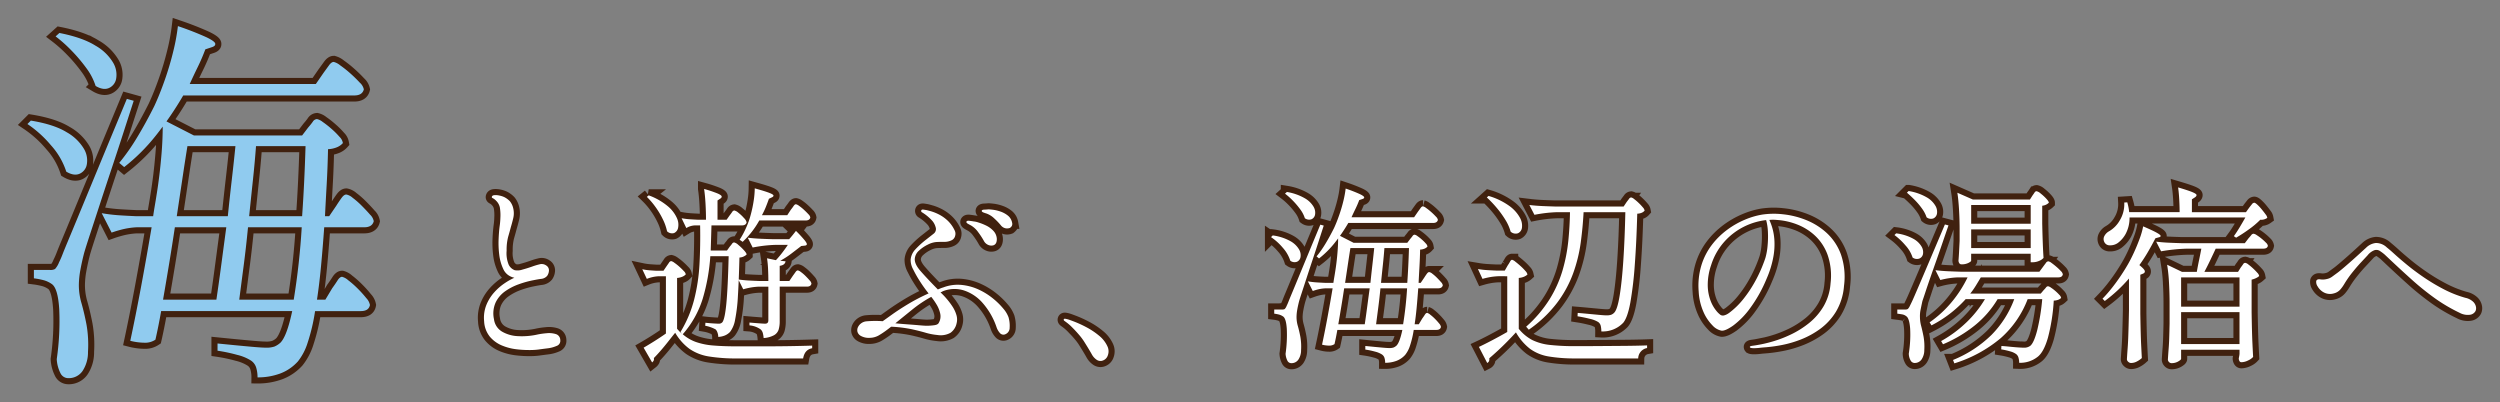
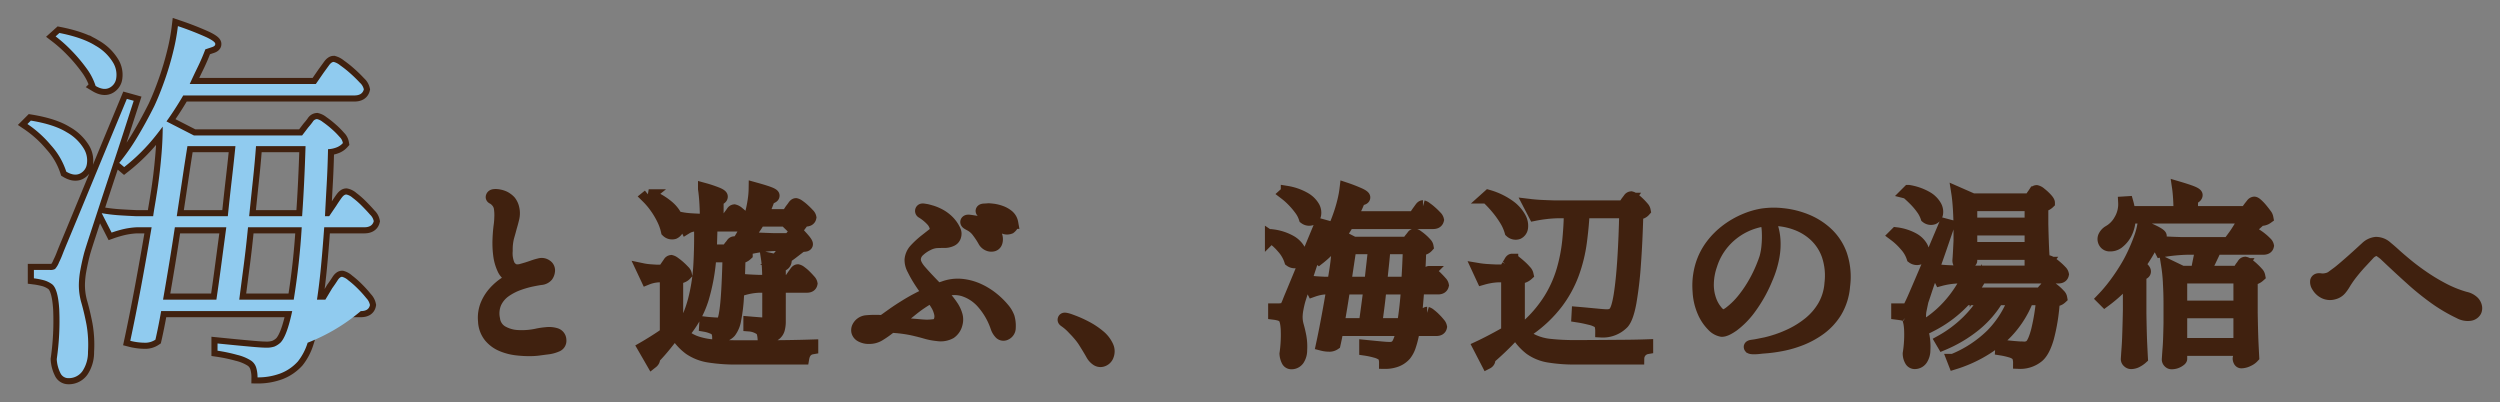
<svg xmlns="http://www.w3.org/2000/svg" width="820.216" height="131.909" viewBox="0 0 820.216 131.909">
  <rect x="0" y="0" width="820.216" height="131.909" fill="#808080" stroke="none" />
  <g id="catch_copy" transform="translate(-739.979 -7172.124)">
    <path id="パス_9185" data-name="パス 9185" d="M101.625-86.75l2.5-3.625q1-1.375,1.813-2.5T107.5-94a5.632,5.632,0,0,1,2.125,1.125A35.17,35.17,0,0,1,113-90.187a42.31,42.31,0,0,1,3.063,3A4.066,4.066,0,0,1,117.375-85q-.5,2-3.125,2H58.125a110.219,110.219,0,0,1-9.062,13.25A61.424,61.424,0,0,1,38.75-59.5l-1.625-1.375A69.894,69.894,0,0,0,43-69.25Q45.875-74,48.625-79.5q1.75-3.75,3.438-8.562a97.449,97.449,0,0,0,2.813-9.5,65.807,65.807,0,0,0,1.5-8.187,100.626,100.626,0,0,1,9.438,3.688Q68.5-100.75,68.625-100t-1,1.125l-2.25.75q-1.125,3-2.5,5.813T60.25-86.75ZM16.25-102.375,17.5-103.5q7.625,1.5,11.875,4.188a15.69,15.69,0,0,1,5.75,5.563,7.691,7.691,0,0,1,1,5.188,4.09,4.09,0,0,1-2.375,3.125q-1.875.812-4.375-.687A19.923,19.923,0,0,0,26.313-92a52.387,52.387,0,0,0-4.875-5.75A45.653,45.653,0,0,0,16.25-102.375ZM7-73.625,8.125-74.75q7.625,1.25,11.75,3.813A15.245,15.245,0,0,1,25.5-65.562a7.487,7.487,0,0,1,1,5.125,4.09,4.09,0,0,1-2.375,3.125Q22.25-56.5,19.75-58a23.817,23.817,0,0,0-5-8.625A37.292,37.292,0,0,0,7-73.625ZM11.75-25.75h2.625a3.146,3.146,0,0,0,1.688-.312,6.94,6.94,0,0,0,1.313-2.187Q18-29.5,18.5-30.812t1.625-4Q21.25-37.5,23.5-42.937T29.625-57.75q3.875-9.375,10-24.125l2.25.625q-1.5,4.625-3.375,10.438t-3.937,12q-2.062,6.188-3.875,11.75T27.5-37.312q-1.375,4.188-1.875,5.938-.75,2.875-1.25,5.625a28.754,28.754,0,0,0-.5,5.125,21.173,21.173,0,0,0,.875,5.813q.875,3.063,1.625,6.938a38.014,38.014,0,0,1,.5,9,11.121,11.121,0,0,1-1.812,6.313A5.477,5.477,0,0,1,20.375,9.75a2.849,2.849,0,0,1-2.562-1.687A11.523,11.523,0,0,1,16.625,3.5a87.084,87.084,0,0,0,.813-16.437Q17-19.75,15-21.125a8.427,8.427,0,0,0-2.625-1.25A25.119,25.119,0,0,0,9.125-23v-2.75ZM97-39.75H79.375q-.625,6.5-1.437,12.688T76.5-16H94.375A235.685,235.685,0,0,0,97-39.75ZM51.5-16H69q.75-5,1.563-11.125T72.25-39.75H55.375Q54.5-33.875,53.5-27.812T51.5-16ZM56-43.375H72.75q.625-6.125,1.313-12.062T75.25-66.375H59.5q-.75,4.625-1.625,10.5T56-43.375Zm23.75,0H97.125q.75-10.5,1.125-23H82q-.375,5.125-1,11T79.75-43.375Zm26.25,0,2.375-3.5q.875-1.375,1.688-2.5t1.563-1.125a4.464,4.464,0,0,1,2.063,1.063,26.987,26.987,0,0,1,3,2.625q1.562,1.563,2.75,2.938a3.935,3.935,0,0,1,1.188,2.125q-.5,2-3.125,2H104.375q-.5,7-1.062,12.938T102-16h2.75L107-19.75q1-1.375,1.75-2.562t1.5-1.187a4.928,4.928,0,0,1,2,1.125,29.553,29.553,0,0,1,3.125,2.75,36.538,36.538,0,0,1,2.813,3.125,4.456,4.456,0,0,1,1.188,2.25q-.375,2-3,2h-15A61.861,61.861,0,0,1,98.938-1.875,18.808,18.808,0,0,1,95.75,4.25a14.8,14.8,0,0,1-5.875,4A21.079,21.079,0,0,1,82.5,9.5a10.918,10.918,0,0,0-.437-3.187A4.271,4.271,0,0,0,80.375,4a14.785,14.785,0,0,0-4.5-1.875A52.766,52.766,0,0,0,69.375.75V-1.625q2.5.25,5.688.563T81.125-.5Q84-.25,85.25-.25a7.992,7.992,0,0,0,2.813-.375A6.9,6.9,0,0,0,90-1.875Q92.125-4,93.875-12.25h-43Q50-7.25,49-2.875a5.945,5.945,0,0,1-3.062,1A19.608,19.608,0,0,1,40.75-2.5q1.75-8.125,3.563-17.875T47.75-39.75H42.875a25.424,25.424,0,0,0-4.187.563A36.208,36.208,0,0,0,34.625-38l-3.25-6.375a54.239,54.239,0,0,0,5.688.688q2.813.188,5.813.313H48.25q.25-1.75.563-3.562t.563-3.437q1-6.125,1.563-12.75a112.151,112.151,0,0,0,.438-12l10.25,5.25h35.5l2-2.625q.875-1,1.5-1.875A1.732,1.732,0,0,1,102-75.25a4.575,4.575,0,0,1,1.875.938A30.613,30.613,0,0,1,106.813-72a25.927,25.927,0,0,1,2.625,2.625,3.583,3.583,0,0,1,1.063,2,5.227,5.227,0,0,1-1.812,1.313,8.532,8.532,0,0,1-3.062.688q-.125,6-.437,11.5t-.562,10.5Zm53.386-6.411q-.124.31.31.5a3.737,3.737,0,0,1,1.054.806,4.316,4.316,0,0,1,1.24,2.17,15.575,15.575,0,0,1,.186,3.41,24.662,24.662,0,0,1-.248,2.852q-.248,1.922-.341,4.371a30.867,30.867,0,0,0,.217,4.96,15.127,15.127,0,0,0,1.3,4.619,4.862,4.862,0,0,0,1.488,1.922,5.216,5.216,0,0,0,1.519.806l.651.186a20.95,20.95,0,0,0-3.1,1.736,18.2,18.2,0,0,0-3.441,2.976,14.247,14.247,0,0,0-2.635,4.185,11.344,11.344,0,0,0-.744,5.363,8.642,8.642,0,0,0,1.891,5.084A10.355,10.355,0,0,0,162.7-.961a17.683,17.683,0,0,0,4.774,1.24,34.173,34.173,0,0,0,4.371.248,22.942,22.942,0,0,0,2.728-.155q1.3-.186,3.038-.4a10.522,10.522,0,0,0,3.038-.806,1.761,1.761,0,0,0,1.178-1.891,2.055,2.055,0,0,0-1.457-1.984,7.557,7.557,0,0,0-3.038-.279,25.5,25.5,0,0,0-2.883.4,23.39,23.39,0,0,1-6.479.558,11.258,11.258,0,0,1-5.3-1.519,5.529,5.529,0,0,1-2.6-4.061,8.807,8.807,0,0,1,.558-5.487,9.593,9.593,0,0,1,3.162-3.689,18.488,18.488,0,0,1,4.4-2.263,32.276,32.276,0,0,1,4.34-1.24q1.984-.4,2.976-.527a2.954,2.954,0,0,0,2.015-.992,3.3,3.3,0,0,0,.589-1.736,1.849,1.849,0,0,0-.9-1.674,2.558,2.558,0,0,0-2.2-.372,21.525,21.525,0,0,0-2.449.744q-1.581.558-3.193.992a4.909,4.909,0,0,1-2.48.186,3.627,3.627,0,0,1-1.984-1.8,9.844,9.844,0,0,1-.682-4.588,16.862,16.862,0,0,1,.5-4.557q.5-1.7.868-3.131.434-1.426.806-3.007a6.944,6.944,0,0,0,0-3.193,5.685,5.685,0,0,0-1.116-2.356,6.779,6.779,0,0,0-1.86-1.364,7.494,7.494,0,0,0-1.581-.5,5.616,5.616,0,0,0-1.612-.124Q159.51-50.22,159.386-49.786Zm97.526,13.95q1.116-1.24,2.232-2.728A39.936,39.936,0,0,1,262-35.495q.806,1.023.713,1.364t-.651.4l-1.178.124q-1.364,1.054-3.193,2.449A27.209,27.209,0,0,1,254-28.768l1.736.186q-.186,1.24-1.922,1.488v4.96h3.162l1.178-1.736q.5-.682.868-1.209t.744-.527a2.494,2.494,0,0,1,.992.527,11.9,11.9,0,0,1,1.519,1.3q.775.775,1.364,1.457a1.951,1.951,0,0,1,.589,1.054q-.186.992-1.488.992h-8.928V-8.928a9.438,9.438,0,0,1-.341,2.728,3.293,3.293,0,0,1-1.457,1.829,8.249,8.249,0,0,1-3.472.961,9.331,9.331,0,0,0-.248-1.55,2.607,2.607,0,0,0-.682-1.24,7.274,7.274,0,0,0-3.72-1.364v-.93l1.116.093q1.116.093,2.356.186t1.674.093q1.054,0,1.054-1.116V-20.274h-3.038a20.706,20.706,0,0,0-2.666.279,24.857,24.857,0,0,0-2.542.589l-1.612-3.224q1.674.248,3.348.341t3.348.155h3.162q0-1.8-.093-3.844a32.314,32.314,0,0,0-.341-3.6l2.914.62q.992-1.054,2.046-2.418t1.86-2.6h-4.092q-1.922.062-3.751.279t-3.689.589l-1.612-3.224q2.046.248,4.092.341t4.154.155Zm-.62-7.874,1.178-1.8q.5-.62.9-1.209t.775-.589a2.672,2.672,0,0,1,1.023.527,13.93,13.93,0,0,1,1.612,1.3q.837.775,1.457,1.457a1.923,1.923,0,0,1,.62,1.054q-.186.992-1.55.992h-15.19a28.57,28.57,0,0,1-5.456,7.006l-.992-.682a26.991,26.991,0,0,0,2.108-3.906,26.633,26.633,0,0,0,1.519-4.247,39.925,39.925,0,0,0,.992-4.712,28.147,28.147,0,0,0,.341-4q3.348.93,4.712,1.457t1.426.868q.062.341-.434.589l-1.054.5q-.5,1.426-1.054,2.79a25.184,25.184,0,0,1-1.24,2.6Zm-46.066-6.014.62-.5a20.777,20.777,0,0,1,6.293,3.6,10.87,10.87,0,0,1,2.945,3.844,5.2,5.2,0,0,1,.4,3.193,2.336,2.336,0,0,1-1.333,1.736,2.325,2.325,0,0,1-2.294-.589,16.65,16.65,0,0,0-1.4-3.968,26.682,26.682,0,0,0-2.418-4.03A24.23,24.23,0,0,0,210.226-49.724Zm26.288,17.608.93-1.3q.434-.5.744-.93a.859.859,0,0,1,.682-.434,3.078,3.078,0,0,1,1.364.806,16.663,16.663,0,0,1,1.86,1.767q.868.961.868,1.395a3.689,3.689,0,0,1-2.356.992q-.186,7.626-.5,12.617a53.912,53.912,0,0,1-.93,7.812,9,9,0,0,1-1.674,4,5.1,5.1,0,0,1-1.767,1.178,6.756,6.756,0,0,1-2.077.434,4.293,4.293,0,0,0-.217-1.3,3.17,3.17,0,0,0-.589-1.116,9.02,9.02,0,0,0-1.457-.682,10.736,10.736,0,0,0-2.015-.558l.062-.992q1.054.124,2.48.217t2.046.093a1.481,1.481,0,0,0,1.054-.5q.806-1.054,1.3-6.2t.744-15.438h-6.014a63.879,63.879,0,0,1-2.48,13.888A32.186,32.186,0,0,1,222.006-4.65a13.487,13.487,0,0,0,4.34,2.542,22.615,22.615,0,0,0,5.7,1.147q3.286.279,7.874.279h7.9q4.309,0,8.618-.062t8.029-.186v.868Q262,.372,261.5,3.286H239.924a55.91,55.91,0,0,1-9.331-.651,15.521,15.521,0,0,1-6.355-2.48,17.316,17.316,0,0,1-4.712-5.3q-1.054,1.3-2.294,2.883T214.752.744q-1.24,1.426-2.232,2.418a1.132,1.132,0,0,1-.062.837,1.935,1.935,0,0,1-.5.589l-2.79-4.836q1.3-.744,3.286-1.984t4.03-2.666V-23.684h-2.294a11.853,11.853,0,0,0-3.968.868l-1.488-3.162a18.49,18.49,0,0,0,2.356.341q1.178.093,2.356.155h2.232l1.054-1.55q.434-.62.775-1.116a.924.924,0,0,1,.713-.5,2.672,2.672,0,0,1,1.023.527,16.053,16.053,0,0,1,1.643,1.3,20.2,20.2,0,0,1,1.488,1.457A1.923,1.923,0,0,1,223-24.3a3.07,3.07,0,0,1-.992.713,5.529,5.529,0,0,1-1.86.465V-6.448q.434.5.806.9a5.243,5.243,0,0,0,.806.713l-.5-.558a39.252,39.252,0,0,0,4.464-10.54,59.584,59.584,0,0,0,1.767-11.594q.341-6.076.217-12.834h-1.8a5.86,5.86,0,0,0-2.728.868l-1.55-3.224a24.669,24.669,0,0,0,2.7.341q1.333.093,2.759.155h2.542q0-2.542-.155-5.3t-.465-4.805a42.094,42.094,0,0,1,4.433,1.488q1.271.558,1.333.961t-.434.713l-.93.62v6.324h2.976l1.054-1.488q.434-.558.775-1.054a.924.924,0,0,1,.713-.5,3.113,3.113,0,0,1,1.364.775,13.19,13.19,0,0,1,1.829,1.736,2.81,2.81,0,0,1,.837,1.395q-.248.992-1.55.992H231.43q-.062,2.17-.124,4.216t-.124,4.03Zm70.99,12.09a13.271,13.271,0,0,1,6.014-.806,17.445,17.445,0,0,1,5.58,1.519,21.811,21.811,0,0,1,4.681,2.914,23.912,23.912,0,0,1,3.41,3.348,9.238,9.238,0,0,1,1.7,2.821,9.93,9.93,0,0,1,.372,3.41,2.244,2.244,0,0,1-1.3,2.108,1.524,1.524,0,0,1-1.922-.372,5.4,5.4,0,0,1-1.054-1.8,23.334,23.334,0,0,0-4.588-8.029,13.9,13.9,0,0,0-6.262-4.154,10.266,10.266,0,0,0-6.882.341.778.778,0,0,1-.31.186l-.372.124.93.93q.5.5,1.333,1.488a23.855,23.855,0,0,1,1.674,2.263,10.258,10.258,0,0,1,1.271,2.728,5.051,5.051,0,0,1,.062,2.821,5.034,5.034,0,0,1-2.015,3.069,6.635,6.635,0,0,1-4.247.713,20.38,20.38,0,0,1-3.875-.744q-1.891-.558-4.526-1.147a44.177,44.177,0,0,0-6.789-.837q-.868.682-1.8,1.364t-1.86,1.24a6.177,6.177,0,0,1-3.441,1.054,5.339,5.339,0,0,1-2.821-.62,2.256,2.256,0,0,1-1.147-1.395,2.332,2.332,0,0,1,.155-1.457A3.427,3.427,0,0,1,282.363-8.9a33.07,33.07,0,0,1,5.239-.031q1.054-.744,3.131-2.232t5.084-3.317a63.537,63.537,0,0,1,6.851-3.565,45.871,45.871,0,0,1-2.7-3.751,37.575,37.575,0,0,1-2.356-4.123,6.4,6.4,0,0,1-.837-3.224,5.662,5.662,0,0,1,1.4-3.193,29.03,29.03,0,0,1,3.689-3.379q1.426-1.116,2.449-1.922a1.9,1.9,0,0,0,.651-2.17,5.34,5.34,0,0,0-1.023-1.984,15.652,15.652,0,0,0-2.387-2.17q-.62-.434-1.023-.682a.5.5,0,0,1-.279-.62q.124-.372.744-.279t.992.155q.31.062,1.426.372a15.35,15.35,0,0,1,2.573,1.023,12.4,12.4,0,0,1,2.883,2.015,10.73,10.73,0,0,1,2.418,3.41,2.424,2.424,0,0,1,.093,1.612,2.123,2.123,0,0,1-1.209,1.488,5.444,5.444,0,0,1-2.542.5q-1.612,0-2.48.062a7.554,7.554,0,0,0-2.728.837,11.615,11.615,0,0,0-2.883,1.953,4,4,0,0,0-1.395,2.6q-.186,1.736,1.829,4.061t5.735,6.107q.434-.186.9-.372A9.323,9.323,0,0,1,307.5-20.026Zm-1.55,11.718a4.228,4.228,0,0,0,.527-3.1,9.591,9.591,0,0,0-1.24-3.069,23.413,23.413,0,0,0-1.705-2.449,41.609,41.609,0,0,0-6.2,4.154q-2.914,2.356-5.58,4.526,1.8.186,3.968.341t3.906.31q1.736.155,2.48.155A18.584,18.584,0,0,0,304.4-7.6Q305.644-7.75,305.954-8.308Zm10.6-32.054q-.5-.248-1.023-.558t-.465-.62q.124-.434.93-.341t1.488.217a6.93,6.93,0,0,1,1.519.341,17.439,17.439,0,0,1,2.511.992A7.966,7.966,0,0,1,323.9-38.6a4.151,4.151,0,0,1,1.147,2.573q.062,1.736-1.054,2.17a2.44,2.44,0,0,1-1.581-.031,2.9,2.9,0,0,1-1.643-1.457,25.3,25.3,0,0,0-1.829-2.79A7.694,7.694,0,0,0,316.556-40.362Zm13.516-.868a1.467,1.467,0,0,1-.155,1.147,3.153,3.153,0,0,1-.527.527,2.692,2.692,0,0,1-1.395.155,2.64,2.64,0,0,1-1.643-1.023,22.188,22.188,0,0,0-2.108-2.2,7.282,7.282,0,0,0-2.6-1.643q-.434-.124-.992-.341t-.558-.527q.062-.372.837-.4t1.395-.093q.31,0,1.426.124a11.825,11.825,0,0,1,2.48.589,8.037,8.037,0,0,1,2.449,1.333A3.935,3.935,0,0,1,330.072-41.23ZM356.236,1.984q-.124-.248-.806-1.4t-1.519-2.48a19.085,19.085,0,0,0-1.519-2.139q-1.24-1.488-2.48-2.728a16.332,16.332,0,0,0-1.86-1.674q-.5-.372-.806-.589T347-9.486q.062-.31.5-.248a7.445,7.445,0,0,1,1.054.248q.248.062,1.953.713a37.827,37.827,0,0,1,3.906,1.8,23.793,23.793,0,0,1,4.185,2.79,9.627,9.627,0,0,1,2.852,3.751,3.8,3.8,0,0,1,.031,2.666,2.659,2.659,0,0,1-2.139,1.86,2.187,2.187,0,0,1-1.488-.341A5.059,5.059,0,0,1,356.236,1.984Zm105.71-45.012,1.24-1.8q.5-.682.9-1.24t.775-.558a2.793,2.793,0,0,1,1.054.558,17.446,17.446,0,0,1,1.674,1.333,20.988,20.988,0,0,1,1.519,1.488,2.017,2.017,0,0,1,.651,1.085q-.248.992-1.55.992H440.37a54.664,54.664,0,0,1-4.495,6.572,30.466,30.466,0,0,1-5.115,5.084l-.806-.682a34.665,34.665,0,0,0,2.914-4.154q1.426-2.356,2.79-5.084.868-1.86,1.7-4.247a48.325,48.325,0,0,0,1.395-4.712,32.638,32.638,0,0,0,.744-4.061,49.911,49.911,0,0,1,4.681,1.829q1.333.651,1.395,1.023t-.5.558l-1.116.372q-.558,1.488-1.24,2.883t-1.3,2.759ZM419.6-50.778l.62-.558a17.463,17.463,0,0,1,5.89,2.077,7.782,7.782,0,0,1,2.852,2.759,3.815,3.815,0,0,1,.5,2.573,2.029,2.029,0,0,1-1.178,1.55,2.335,2.335,0,0,1-2.17-.341,9.882,9.882,0,0,0-1.519-2.914,25.983,25.983,0,0,0-2.418-2.852A22.645,22.645,0,0,0,419.6-50.778Zm-4.588,14.26.558-.558a16.172,16.172,0,0,1,5.828,1.891,7.562,7.562,0,0,1,2.79,2.666,3.713,3.713,0,0,1,.5,2.542,2.029,2.029,0,0,1-1.178,1.55,2.335,2.335,0,0,1-2.17-.341,11.813,11.813,0,0,0-2.48-4.278A18.5,18.5,0,0,0,415.012-36.518Zm2.356,23.746h1.3a1.561,1.561,0,0,0,.837-.155,3.443,3.443,0,0,0,.651-1.085q.31-.62.558-1.271t.806-1.984q.558-1.333,1.674-4.03t3.038-7.347q1.922-4.65,4.96-11.966l1.116.31q-.744,2.294-1.674,5.177t-1.953,5.952q-1.023,3.069-1.922,5.828t-1.581,4.836q-.682,2.077-.93,2.945-.372,1.426-.62,2.79a14.264,14.264,0,0,0-.248,2.542,10.5,10.5,0,0,0,.434,2.883q.434,1.519.806,3.441A18.854,18.854,0,0,1,424.87.558a5.516,5.516,0,0,1-.9,3.131,2.717,2.717,0,0,1-2.325,1.147A1.413,1.413,0,0,1,420.375,4a5.715,5.715,0,0,1-.589-2.263,43.192,43.192,0,0,0,.4-8.153q-.217-3.379-1.209-4.061a4.18,4.18,0,0,0-1.3-.62,12.46,12.46,0,0,0-1.612-.31v-1.364Zm42.284-6.944H450.91q-.31,3.224-.713,6.293t-.713,5.487h8.866A116.9,116.9,0,0,0,459.652-19.716ZM437.084-7.936h8.68q.372-2.48.775-5.518t.837-6.262h-8.37q-.434,2.914-.93,5.921T437.084-7.936Zm2.232-13.578h8.308q.31-3.038.651-5.983t.589-5.425h-7.812q-.372,2.294-.806,5.208T439.316-21.514Zm11.78,0h8.618q.372-5.208.558-11.408h-8.06q-.186,2.542-.5,5.456T451.1-21.514Zm13.02,0,1.178-1.736q.434-.682.837-1.24t.775-.558a2.214,2.214,0,0,1,1.023.527,13.388,13.388,0,0,1,1.488,1.3q.775.775,1.364,1.457a1.951,1.951,0,0,1,.589,1.054q-.248.992-1.55.992h-6.51q-.248,3.472-.527,6.417t-.651,5.363H463.5l1.116-1.86q.5-.682.868-1.271t.744-.589a2.444,2.444,0,0,1,.992.558,14.657,14.657,0,0,1,1.55,1.364,18.121,18.121,0,0,1,1.4,1.55,2.21,2.21,0,0,1,.589,1.116q-.186.992-1.488.992h-7.44A30.681,30.681,0,0,1,460.613-.93a9.329,9.329,0,0,1-1.581,3.038,7.339,7.339,0,0,1-2.914,1.984,10.455,10.455,0,0,1-3.658.62,5.415,5.415,0,0,0-.217-1.581,2.119,2.119,0,0,0-.837-1.147,7.334,7.334,0,0,0-2.232-.93A26.171,26.171,0,0,0,445.95.372V-.806l2.821.279q1.581.155,3.007.279t2.046.124a3.964,3.964,0,0,0,1.395-.186,3.42,3.42,0,0,0,.961-.62q1.054-1.054,1.922-5.146H436.774q-.434,2.48-.93,4.65a2.949,2.949,0,0,1-1.519.5,9.725,9.725,0,0,1-2.573-.31q.868-4.03,1.767-8.866t1.7-9.61h-2.418a12.611,12.611,0,0,0-2.077.279,17.96,17.96,0,0,0-2.015.589L427.1-22.01a26.9,26.9,0,0,0,2.821.341q1.395.093,2.883.155h2.666q.124-.868.279-1.767t.279-1.7q.5-3.038.775-6.324a55.621,55.621,0,0,0,.217-5.952l5.084,2.6h17.608l.992-1.3q.434-.5.744-.93a.859.859,0,0,1,.682-.434,2.269,2.269,0,0,1,.93.465,15.181,15.181,0,0,1,1.457,1.147,12.862,12.862,0,0,1,1.3,1.3,1.777,1.777,0,0,1,.527.992,2.593,2.593,0,0,1-.9.651,4.232,4.232,0,0,1-1.519.341q-.062,2.976-.217,5.7t-.279,5.208ZM530.7-46.562l.992-1.488q.434-.558.775-1.023a.928.928,0,0,1,.713-.465,2.325,2.325,0,0,1,.961.527,15.634,15.634,0,0,1,1.519,1.3,16.915,16.915,0,0,1,1.364,1.457,1.988,1.988,0,0,1,.558,1.054,2.654,2.654,0,0,1-.868.651,4.108,4.108,0,0,1-1.55.341q-.248,9.3-.806,16.771A120.085,120.085,0,0,1,532.9-15.066q-.9,4.9-2.325,6.634a9.25,9.25,0,0,1-7.192,2.852,8.01,8.01,0,0,0-.186-1.8,2.167,2.167,0,0,0-.868-1.3,9.132,9.132,0,0,0-2.79-1.054q-1.984-.5-3.968-.806l.062-1.116q1.488.124,3.441.31t3.627.341q1.674.155,2.356.155a4.787,4.787,0,0,0,1.519-.186,2.772,2.772,0,0,0,1.023-.682q1.054-1.054,1.8-5.642t1.209-11.656q.465-7.068.651-15.686h-13.7q-.248,4.836-.93,9.92a49.412,49.412,0,0,1-2.48,10.106,37.51,37.51,0,0,1-5.3,9.734,40.854,40.854,0,0,1-9.269,8.8l-.868-.992a41.109,41.109,0,0,0,7.719-9.052,38.717,38.717,0,0,0,4.278-9.61,54.6,54.6,0,0,0,1.86-9.672q.465-4.774.527-9.238H509q-1.984.062-3.844.279t-3.72.589l-1.674-3.224q2.046.248,4.092.341t4.154.155Zm-44.888-2.976.558-.5a22.2,22.2,0,0,1,6.913,3.348,11.794,11.794,0,0,1,3.379,3.782,5.307,5.307,0,0,1,.682,3.255,2.3,2.3,0,0,1-1.3,1.86,2.4,2.4,0,0,1-2.418-.527,15.086,15.086,0,0,0-1.767-3.937,31.279,31.279,0,0,0-2.914-4A37.686,37.686,0,0,0,485.816-49.538Zm5.89,23.994.992-1.736a11.274,11.274,0,0,0,.744-1.209q.31-.589.682-.589a2.7,2.7,0,0,1,1.054.62q.806.62,1.736,1.457a16.337,16.337,0,0,1,1.581,1.612,2.267,2.267,0,0,1,.651,1.147,3.9,3.9,0,0,1-.992.651,5.529,5.529,0,0,1-1.86.465V-6.448a14.034,14.034,0,0,0,4.433,3.689,17.292,17.292,0,0,0,5.8,1.612,74.382,74.382,0,0,0,8.494.4q3.472,0,7.564-.031l8.184-.062q4.092-.031,7.626-.155v.868a3.521,3.521,0,0,0-2.914,3.41h-20.4a51.746,51.746,0,0,1-8.99-.651A14.409,14.409,0,0,1,499.983.124a18.161,18.161,0,0,1-4.619-5.394q-1.24,1.364-2.79,2.945T489.412.744q-1.612,1.488-2.79,2.48a1.916,1.916,0,0,1-.093.961,1.344,1.344,0,0,1-.589.589L483.212-.5q1.736-.806,4.278-2.139t5.022-2.759v-18.29H489.6a20.707,20.707,0,0,0-2.666.279,24.858,24.858,0,0,0-2.542.589L482.9-26.04a29.154,29.154,0,0,0,2.976.341q1.488.093,2.976.155ZM576.088-43.9a26.119,26.119,0,0,1,6.789-.124,28.143,28.143,0,0,1,7.595,1.86,22.194,22.194,0,0,1,6.851,4.278A17.889,17.889,0,0,1,602-30.814,22.564,22.564,0,0,1,603-20.522a19.461,19.461,0,0,1-2.635,8.463,19.715,19.715,0,0,1-5.177,5.642,27.956,27.956,0,0,1-6.324,3.472A35.638,35.638,0,0,1,582.6-1.116a47.867,47.867,0,0,1-4.991.713q-2.015.155-2.325.217-3.1.31-3.162-.248-.124-.31.837-.434t1.581-.248a41.639,41.639,0,0,0,4.991-1.147A39.108,39.108,0,0,0,585.6-4.588a30.245,30.245,0,0,0,5.952-3.751,20.261,20.261,0,0,0,4.743-5.487,17.486,17.486,0,0,0,2.294-7.564,20.845,20.845,0,0,0-.961-9.269,16.209,16.209,0,0,0-4.154-6.355,18.281,18.281,0,0,0-6.014-3.72,22.3,22.3,0,0,0-6.541-1.426,11.817,11.817,0,0,0-2.418,0,18.773,18.773,0,0,1,.9,2.356,18.519,18.519,0,0,1,.744,4.03,22.805,22.805,0,0,1-.31,5.642,32.128,32.128,0,0,1-2.2,7.192,45.549,45.549,0,0,1-5.487,9.8A26.569,26.569,0,0,1,566.633-7.5q-2.573,1.8-3.813,1.674a5.419,5.419,0,0,1-2.976-1.736,14.47,14.47,0,0,1-2.976-4.464,18.992,18.992,0,0,1-1.55-6.7,23.273,23.273,0,0,1,.868-8.463,21.28,21.28,0,0,1,3.41-6.727,25.108,25.108,0,0,1,5.053-4.991,27.849,27.849,0,0,1,5.8-3.317A25.334,25.334,0,0,1,576.088-43.9Zm1.178,14.012a20.657,20.657,0,0,0,.651-3.689,32.385,32.385,0,0,0,.124-4.5,17.3,17.3,0,0,0-.589-4.03,21.764,21.764,0,0,0-7.409,2.232,21.5,21.5,0,0,0-6.386,4.96,20.852,20.852,0,0,0-4.247,7.564,19.745,19.745,0,0,0-1.116,6.789,14.876,14.876,0,0,0,.961,4.991,11.614,11.614,0,0,0,1.829,3.193,7.394,7.394,0,0,0,1.426,1.395,1.531,1.531,0,0,0,1.209.124,4.078,4.078,0,0,0,1.085-.465l.434-.279a25.4,25.4,0,0,0,4.774-4.65,40.407,40.407,0,0,0,3.627-5.394,44.627,44.627,0,0,0,2.418-4.96Q576.956-28.83,577.266-29.884ZM664.252-40.92v-6.138h-19.53v6.138Zm-19.53,1.86v6.138h19.53V-39.06ZM664-48.856l.868-1.364q.372-.5.651-.93a.786.786,0,0,1,.651-.434,3,3,0,0,1,1.333.744,15.391,15.391,0,0,1,1.829,1.674q.868.93.868,1.364a3.7,3.7,0,0,1-.806.589,3.965,3.965,0,0,1-1.364.4v5.828q.062,2.914.124,4.743t.124,3.286q.062,1.457.186,3.255a3.612,3.612,0,0,1-1.333.93,5.412,5.412,0,0,1-2.387.5h-.5v-2.79h-19.53v2.294q0,.248-.9.713a4.9,4.9,0,0,1-2.263.465.817.817,0,0,1-.744-.4,1.575,1.575,0,0,1-.248-.837q.124-1.55.186-2.79t.186-3.658v-3.906q0-2.914-.186-6.231t-.558-5.673l5.084,2.232Zm-40.362-2.232.558-.558a17.527,17.527,0,0,1,5.952,2.077A7.674,7.674,0,0,1,633-46.779a3.853,3.853,0,0,1,.5,2.573,2.1,2.1,0,0,1-1.178,1.55,2.318,2.318,0,0,1-2.232-.372,10.557,10.557,0,0,0-1.519-2.883,22.628,22.628,0,0,0-2.418-2.852Q624.82-50.1,623.642-51.088ZM619.55-37.2l.558-.558a15.733,15.733,0,0,1,5.611,1.767,7.03,7.03,0,0,1,2.728,2.573,3.567,3.567,0,0,1,.465,2.449,1.991,1.991,0,0,1-1.209,1.488,2.39,2.39,0,0,1-2.2-.341,10.936,10.936,0,0,0-2.356-4A21.565,21.565,0,0,0,619.55-37.2Zm2.232,24.428h1.364a1.363,1.363,0,0,0,.806-.186,3.443,3.443,0,0,0,.682-1.054q.31-.62.62-1.271t.9-2.015q.589-1.364,1.736-4.03t3.131-7.347l5.084-12,1.178.31q-.806,2.294-1.8,5.208t-2.077,5.983q-1.085,3.069-2.046,5.828t-1.643,4.836q-.682,2.077-.992,2.945-.31,1.426-.589,2.79a10.071,10.071,0,0,0-.217,2.542,11.254,11.254,0,0,0,.4,2.883q.4,1.519.775,3.441a18.456,18.456,0,0,1,.248,4.4,5.516,5.516,0,0,1-.9,3.131,2.717,2.717,0,0,1-2.325,1.147,1.507,1.507,0,0,1-1.271-.837,4.6,4.6,0,0,1-.589-2.263A39.276,39.276,0,0,0,624.7-6.51q-.248-3.348-1.24-4.03a2.91,2.91,0,0,0-1.3-.62q-.682-.124-1.674-.248v-1.364Zm45.322-12.4,1.24-1.674q.5-.682.9-1.209a1.074,1.074,0,0,1,.775-.527,2.369,2.369,0,0,1,1.054.527q.744.527,1.612,1.271a16.711,16.711,0,0,1,1.488,1.426,1.923,1.923,0,0,1,.62,1.054q-.186.992-1.488.992h-25.42q-.806,1.364-1.643,2.728a25.591,25.591,0,0,1-1.829,2.6h23.126l.992-1.178a8.692,8.692,0,0,0,.744-.837.87.87,0,0,1,.682-.4,2.446,2.446,0,0,1,.961.465,13.075,13.075,0,0,1,1.457,1.116,15.346,15.346,0,0,1,1.3,1.271,1.743,1.743,0,0,1,.558.992,2.861,2.861,0,0,1-.868.558,4.634,4.634,0,0,1-1.55.31,61.607,61.607,0,0,1-1.922,12.214q-1.364,4.712-3.41,6.262a9.2,9.2,0,0,1-6.014,1.922,6.066,6.066,0,0,0-.217-1.643,2.245,2.245,0,0,0-.775-1.209,5.975,5.975,0,0,0-1.984-.9A23.249,23.249,0,0,0,654.58.31l.062-1.116q1.054.062,2.542.217t2.821.248q1.333.093,1.953.093a3.313,3.313,0,0,0,2.17-.62q1.178-.992,2.232-4.991a67.63,67.63,0,0,0,1.674-10.323H663.26a32.5,32.5,0,0,1-8.8,12.772A43.82,43.82,0,0,1,639.2,4.9l-.434-1.116a38.789,38.789,0,0,0,12.648-8.246,32.991,32.991,0,0,0,7.44-11.718H653.4a32.362,32.362,0,0,1-7.44,8.587,43.519,43.519,0,0,1-10.478,6.231l-.62-1.054a40.048,40.048,0,0,0,8.308-6.138,36.234,36.234,0,0,0,6.076-7.626h-6.324A39.2,39.2,0,0,1,631.7-7.564l-.62-.992a36.462,36.462,0,0,0,7.254-6.665,39.045,39.045,0,0,0,5.208-8.091H640.32a26.763,26.763,0,0,0-2.914.279,24.743,24.743,0,0,0-2.79.589L633-25.668q2.046.248,4.092.341t4.154.155ZM734.87-44.7l1.116-1.55q.434-.558.837-1.054a1.081,1.081,0,0,1,.775-.5q.31,0,.992.62a14.863,14.863,0,0,1,1.426,1.519q.744.9,1.3,1.674a2.4,2.4,0,0,1,.558,1.147,3.369,3.369,0,0,1-2.294.62,27.4,27.4,0,0,1-3.751,3.162,46.778,46.778,0,0,1-4.185,2.728l-.744-.5q.868-1.178,1.891-2.883t1.891-3.255H696.678a11.044,11.044,0,0,1-1.24,5.332,9.21,9.21,0,0,1-2.6,3.038,4.287,4.287,0,0,1-2.573.775,1.926,1.926,0,0,1-1.891-1.147,2.1,2.1,0,0,1,.062-1.922,3.793,3.793,0,0,1,1.426-1.488,9.461,9.461,0,0,0,3.627-3.658,10.223,10.223,0,0,0,1.457-5.828l.992-.062q.248.868.4,1.674a14.666,14.666,0,0,1,.217,1.55h16.554q0-1.922-.124-4.185t-.372-3.937q3.348.992,4.681,1.55t1.364.93q.031.372-.465.744l-1.054.682V-44.7ZM696.492-22.94a48.194,48.194,0,0,1-7.936,7.378l-.744-.744a50.363,50.363,0,0,0,4.154-4.929A65.1,65.1,0,0,0,696-27.342q1.054-1.8,2.108-4.092T700-36.022a24.671,24.671,0,0,0,1.147-4.03q3.162,1.364,4.433,2.077t1.3,1.054q.031.341-.589.465l-1.116.31q-1.178,2.294-2.48,4.526a50.7,50.7,0,0,1-2.79,4.278q1.612,1.3,1.767,1.891t-.527.9l-.93.372v12.772q.062,3.72.124,6.076t.155,4.278q.093,1.922.217,4.216a7.323,7.323,0,0,1-1.457,1.023,4.12,4.12,0,0,1-2.077.589,1.349,1.349,0,0,1-.93-.4,1.154,1.154,0,0,1-.434-.837q.124-1.984.248-3.658t.186-3.379q.062-1.7.124-3.875t.124-5.208Zm36.27,9.238v-9.61H713.6v9.61ZM713.6-11.9V-1.426h19.158V-11.9ZM732.266-25.11l.93-1.488q.434-.558.744-1.023a.854.854,0,0,1,.682-.465,2.214,2.214,0,0,1,1.023.527,18.539,18.539,0,0,1,1.55,1.3,18.462,18.462,0,0,1,1.426,1.457,1.952,1.952,0,0,1,.589,1.054,3.9,3.9,0,0,1-.992.651,6.666,6.666,0,0,1-1.488.527V-11.78q.062,3.72.124,6.076t.155,4.278Q737.1.5,737.226,2.79a4.727,4.727,0,0,1-1.643,1.147,5.094,5.094,0,0,1-2.2.589.7.7,0,0,1-.651-.4,1.743,1.743,0,0,1-.217-.837q.062-.372.124-.651t.124-.837V.434H713.6V3.41q0,.31-.961.868a4.3,4.3,0,0,1-2.2.558,1.126,1.126,0,0,1-.806-.372,1.19,1.19,0,0,1-.372-.868q.124-1.984.248-3.534t.186-3.41q.062-1.86.124-4.836v-6.572q0-3.162-.186-6.665a53.3,53.3,0,0,0-.62-6.045l4.9,2.356h4.836q.31-1.8.744-3.875t.744-3.751h-4.65q-2.232.062-4.34.279t-4.216.589L705.42-35.03q2.046.248,4.092.341t4.154.155H734.5l1.178-1.55q.5-.558.9-1.054a1.081,1.081,0,0,1,.775-.5,2.516,2.516,0,0,1,1.054.465,15.741,15.741,0,0,1,1.581,1.147,15.758,15.758,0,0,1,1.457,1.333,1.807,1.807,0,0,1,.62,1.023q-.186.93-1.488.93H724.95q-.806,1.736-1.8,3.813T721.23-25.11Zm25.668,2.976a2.558,2.558,0,0,0,.465,1.8,5.1,5.1,0,0,0,2.015,1.953,4.334,4.334,0,0,0,3.224.341,4.2,4.2,0,0,0,2.232-1.333,12.678,12.678,0,0,0,1.3-1.829,33.842,33.842,0,0,1,2.6-3.72q1.488-1.86,2.883-3.348t2.139-2.294a5.262,5.262,0,0,1,2.263-1.674,2.11,2.11,0,0,1,1.736.248,14.88,14.88,0,0,1,1.581,1.178q4.836,4.588,8.773,8.122a88.793,88.793,0,0,0,7.719,6.231,53.913,53.913,0,0,0,8.06,4.743,5.6,5.6,0,0,0,3.348.682,2.443,2.443,0,0,0,1.922-1.24,2.315,2.315,0,0,0,.155-1.3,3.126,3.126,0,0,0-.868-1.674,5.322,5.322,0,0,0-2.635-1.364,37.492,37.492,0,0,1-7.161-2.852,63.894,63.894,0,0,1-6.479-3.875q-3.038-2.077-5.487-4.092T783.6-30.969q-1.674-1.519-2.48-2.139a5.145,5.145,0,0,0-3.6-1.488,5.348,5.348,0,0,0-3.224,1.55q-.62.558-1.8,1.643t-2.573,2.325q-1.395,1.24-2.7,2.356t-2.108,1.736q-1.178.868-1.984,1.457a4.375,4.375,0,0,1-1.8.775,5.363,5.363,0,0,1-2.077.093Q758.182-22.816,757.934-22.134Z" transform="translate(741.973 7286.44)" fill="#40210f" stroke="#40210f" stroke-width="4" />
-     <path id="パス_9184" data-name="パス 9184" d="M159.386-49.786q-.124.31.31.5a3.737,3.737,0,0,1,1.054.806,4.316,4.316,0,0,1,1.24,2.17,15.575,15.575,0,0,1,.186,3.41,24.662,24.662,0,0,1-.248,2.852q-.248,1.922-.341,4.371a30.867,30.867,0,0,0,.217,4.96,15.127,15.127,0,0,0,1.3,4.619,4.862,4.862,0,0,0,1.488,1.922,5.216,5.216,0,0,0,1.519.806l.651.186a20.95,20.95,0,0,0-3.1,1.736,18.2,18.2,0,0,0-3.441,2.976,14.247,14.247,0,0,0-2.635,4.185,11.344,11.344,0,0,0-.744,5.363,8.642,8.642,0,0,0,1.891,5.084A10.355,10.355,0,0,0,162.7-.961a17.683,17.683,0,0,0,4.774,1.24,34.173,34.173,0,0,0,4.371.248,22.942,22.942,0,0,0,2.728-.155q1.3-.186,3.038-.4a10.522,10.522,0,0,0,3.038-.806,1.761,1.761,0,0,0,1.178-1.891,2.055,2.055,0,0,0-1.457-1.984,7.557,7.557,0,0,0-3.038-.279,25.5,25.5,0,0,0-2.883.4,23.39,23.39,0,0,1-6.479.558,11.258,11.258,0,0,1-5.3-1.519,5.529,5.529,0,0,1-2.6-4.061,8.807,8.807,0,0,1,.558-5.487,9.593,9.593,0,0,1,3.162-3.689,18.488,18.488,0,0,1,4.4-2.263,32.276,32.276,0,0,1,4.34-1.24q1.984-.4,2.976-.527a2.954,2.954,0,0,0,2.015-.992,3.3,3.3,0,0,0,.589-1.736,1.849,1.849,0,0,0-.9-1.674,2.558,2.558,0,0,0-2.2-.372,21.525,21.525,0,0,0-2.449.744q-1.581.558-3.193.992a4.909,4.909,0,0,1-2.48.186,3.627,3.627,0,0,1-1.984-1.8,9.844,9.844,0,0,1-.682-4.588,16.862,16.862,0,0,1,.5-4.557q.5-1.7.868-3.131.434-1.426.806-3.007a6.944,6.944,0,0,0,0-3.193,5.685,5.685,0,0,0-1.116-2.356,6.779,6.779,0,0,0-1.86-1.364,7.494,7.494,0,0,0-1.581-.5,5.616,5.616,0,0,0-1.612-.124Q159.51-50.22,159.386-49.786Zm97.526,13.95q1.116-1.24,2.232-2.728A39.936,39.936,0,0,1,262-35.495q.806,1.023.713,1.364t-.651.4l-1.178.124q-1.364,1.054-3.193,2.449A27.209,27.209,0,0,1,254-28.768l1.736.186q-.186,1.24-1.922,1.488v4.96h3.162l1.178-1.736q.5-.682.868-1.209t.744-.527a2.494,2.494,0,0,1,.992.527,11.9,11.9,0,0,1,1.519,1.3q.775.775,1.364,1.457a1.951,1.951,0,0,1,.589,1.054q-.186.992-1.488.992h-8.928V-8.928a9.438,9.438,0,0,1-.341,2.728,3.293,3.293,0,0,1-1.457,1.829,8.249,8.249,0,0,1-3.472.961,9.331,9.331,0,0,0-.248-1.55,2.607,2.607,0,0,0-.682-1.24,7.274,7.274,0,0,0-3.72-1.364v-.93l1.116.093q1.116.093,2.356.186t1.674.093q1.054,0,1.054-1.116V-20.274h-3.038a20.706,20.706,0,0,0-2.666.279,24.857,24.857,0,0,0-2.542.589l-1.612-3.224q1.674.248,3.348.341t3.348.155h3.162q0-1.8-.093-3.844a32.314,32.314,0,0,0-.341-3.6l2.914.62q.992-1.054,2.046-2.418t1.86-2.6h-4.092q-1.922.062-3.751.279t-3.689.589l-1.612-3.224q2.046.248,4.092.341t4.154.155Zm-.62-7.874,1.178-1.8q.5-.62.9-1.209t.775-.589a2.672,2.672,0,0,1,1.023.527,13.93,13.93,0,0,1,1.612,1.3q.837.775,1.457,1.457a1.923,1.923,0,0,1,.62,1.054q-.186.992-1.55.992h-15.19a28.57,28.57,0,0,1-5.456,7.006l-.992-.682a26.991,26.991,0,0,0,2.108-3.906,26.633,26.633,0,0,0,1.519-4.247,39.925,39.925,0,0,0,.992-4.712,28.147,28.147,0,0,0,.341-4q3.348.93,4.712,1.457t1.426.868q.062.341-.434.589l-1.054.5q-.5,1.426-1.054,2.79a25.184,25.184,0,0,1-1.24,2.6Zm-46.066-6.014.62-.5a20.777,20.777,0,0,1,6.293,3.6,10.87,10.87,0,0,1,2.945,3.844,5.2,5.2,0,0,1,.4,3.193,2.336,2.336,0,0,1-1.333,1.736,2.325,2.325,0,0,1-2.294-.589,16.65,16.65,0,0,0-1.4-3.968,26.682,26.682,0,0,0-2.418-4.03A24.23,24.23,0,0,0,210.226-49.724Zm26.288,17.608.93-1.3q.434-.5.744-.93a.859.859,0,0,1,.682-.434,3.078,3.078,0,0,1,1.364.806,16.663,16.663,0,0,1,1.86,1.767q.868.961.868,1.395a3.689,3.689,0,0,1-2.356.992q-.186,7.626-.5,12.617a53.912,53.912,0,0,1-.93,7.812,9,9,0,0,1-1.674,4,5.1,5.1,0,0,1-1.767,1.178,6.756,6.756,0,0,1-2.077.434,4.293,4.293,0,0,0-.217-1.3,3.17,3.17,0,0,0-.589-1.116,9.02,9.02,0,0,0-1.457-.682,10.736,10.736,0,0,0-2.015-.558l.062-.992q1.054.124,2.48.217t2.046.093a1.481,1.481,0,0,0,1.054-.5q.806-1.054,1.3-6.2t.744-15.438h-6.014a63.879,63.879,0,0,1-2.48,13.888A32.186,32.186,0,0,1,222.006-4.65a13.487,13.487,0,0,0,4.34,2.542,22.615,22.615,0,0,0,5.7,1.147q3.286.279,7.874.279h7.9q4.309,0,8.618-.062t8.029-.186v.868Q262,.372,261.5,3.286H239.924a55.91,55.91,0,0,1-9.331-.651,15.521,15.521,0,0,1-6.355-2.48,17.316,17.316,0,0,1-4.712-5.3q-1.054,1.3-2.294,2.883T214.752.744q-1.24,1.426-2.232,2.418a1.132,1.132,0,0,1-.062.837,1.935,1.935,0,0,1-.5.589l-2.79-4.836q1.3-.744,3.286-1.984t4.03-2.666V-23.684h-2.294a11.853,11.853,0,0,0-3.968.868l-1.488-3.162a18.49,18.49,0,0,0,2.356.341q1.178.093,2.356.155h2.232l1.054-1.55q.434-.62.775-1.116a.924.924,0,0,1,.713-.5,2.672,2.672,0,0,1,1.023.527,16.053,16.053,0,0,1,1.643,1.3,20.2,20.2,0,0,1,1.488,1.457A1.923,1.923,0,0,1,223-24.3a3.07,3.07,0,0,1-.992.713,5.529,5.529,0,0,1-1.86.465V-6.448q.434.5.806.9a5.243,5.243,0,0,0,.806.713l-.5-.558a39.252,39.252,0,0,0,4.464-10.54,59.584,59.584,0,0,0,1.767-11.594q.341-6.076.217-12.834h-1.8a5.86,5.86,0,0,0-2.728.868l-1.55-3.224a24.669,24.669,0,0,0,2.7.341q1.333.093,2.759.155h2.542q0-2.542-.155-5.3t-.465-4.805a42.094,42.094,0,0,1,4.433,1.488q1.271.558,1.333.961t-.434.713l-.93.62v6.324h2.976l1.054-1.488q.434-.558.775-1.054a.924.924,0,0,1,.713-.5,3.113,3.113,0,0,1,1.364.775,13.19,13.19,0,0,1,1.829,1.736,2.81,2.81,0,0,1,.837,1.395q-.248.992-1.55.992H231.43q-.062,2.17-.124,4.216t-.124,4.03Zm70.99,12.09a13.271,13.271,0,0,1,6.014-.806,17.445,17.445,0,0,1,5.58,1.519,21.811,21.811,0,0,1,4.681,2.914,23.912,23.912,0,0,1,3.41,3.348,9.238,9.238,0,0,1,1.7,2.821,9.93,9.93,0,0,1,.372,3.41,2.244,2.244,0,0,1-1.3,2.108,1.524,1.524,0,0,1-1.922-.372,5.4,5.4,0,0,1-1.054-1.8,23.334,23.334,0,0,0-4.588-8.029,13.9,13.9,0,0,0-6.262-4.154,10.266,10.266,0,0,0-6.882.341.778.778,0,0,1-.31.186l-.372.124.93.93q.5.5,1.333,1.488a23.855,23.855,0,0,1,1.674,2.263,10.258,10.258,0,0,1,1.271,2.728,5.051,5.051,0,0,1,.062,2.821,5.034,5.034,0,0,1-2.015,3.069,6.635,6.635,0,0,1-4.247.713,20.38,20.38,0,0,1-3.875-.744q-1.891-.558-4.526-1.147a44.177,44.177,0,0,0-6.789-.837q-.868.682-1.8,1.364t-1.86,1.24a6.177,6.177,0,0,1-3.441,1.054,5.339,5.339,0,0,1-2.821-.62,2.256,2.256,0,0,1-1.147-1.395,2.332,2.332,0,0,1,.155-1.457A3.427,3.427,0,0,1,282.363-8.9a33.07,33.07,0,0,1,5.239-.031q1.054-.744,3.131-2.232t5.084-3.317a63.537,63.537,0,0,1,6.851-3.565,45.871,45.871,0,0,1-2.7-3.751,37.575,37.575,0,0,1-2.356-4.123,6.4,6.4,0,0,1-.837-3.224,5.662,5.662,0,0,1,1.4-3.193,29.03,29.03,0,0,1,3.689-3.379q1.426-1.116,2.449-1.922a1.9,1.9,0,0,0,.651-2.17,5.34,5.34,0,0,0-1.023-1.984,15.652,15.652,0,0,0-2.387-2.17q-.62-.434-1.023-.682a.5.5,0,0,1-.279-.62q.124-.372.744-.279t.992.155q.31.062,1.426.372a15.35,15.35,0,0,1,2.573,1.023,12.4,12.4,0,0,1,2.883,2.015,10.73,10.73,0,0,1,2.418,3.41,2.424,2.424,0,0,1,.093,1.612,2.123,2.123,0,0,1-1.209,1.488,5.444,5.444,0,0,1-2.542.5q-1.612,0-2.48.062a7.554,7.554,0,0,0-2.728.837,11.615,11.615,0,0,0-2.883,1.953,4,4,0,0,0-1.395,2.6q-.186,1.736,1.829,4.061t5.735,6.107q.434-.186.9-.372A9.323,9.323,0,0,1,307.5-20.026Zm-1.55,11.718a4.228,4.228,0,0,0,.527-3.1,9.591,9.591,0,0,0-1.24-3.069,23.413,23.413,0,0,0-1.705-2.449,41.609,41.609,0,0,0-6.2,4.154q-2.914,2.356-5.58,4.526,1.8.186,3.968.341t3.906.31q1.736.155,2.48.155A18.584,18.584,0,0,0,304.4-7.6Q305.644-7.75,305.954-8.308Zm10.6-32.054q-.5-.248-1.023-.558t-.465-.62q.124-.434.93-.341t1.488.217a6.93,6.93,0,0,1,1.519.341,17.439,17.439,0,0,1,2.511.992A7.966,7.966,0,0,1,323.9-38.6a4.151,4.151,0,0,1,1.147,2.573q.062,1.736-1.054,2.17a2.44,2.44,0,0,1-1.581-.031,2.9,2.9,0,0,1-1.643-1.457,25.3,25.3,0,0,0-1.829-2.79A7.694,7.694,0,0,0,316.556-40.362Zm13.516-.868a1.467,1.467,0,0,1-.155,1.147,3.153,3.153,0,0,1-.527.527,2.692,2.692,0,0,1-1.395.155,2.64,2.64,0,0,1-1.643-1.023,22.188,22.188,0,0,0-2.108-2.2,7.282,7.282,0,0,0-2.6-1.643q-.434-.124-.992-.341t-.558-.527q.062-.372.837-.4t1.395-.093q.31,0,1.426.124a11.825,11.825,0,0,1,2.48.589,8.037,8.037,0,0,1,2.449,1.333A3.935,3.935,0,0,1,330.072-41.23ZM356.236,1.984q-.124-.248-.806-1.4t-1.519-2.48a19.085,19.085,0,0,0-1.519-2.139q-1.24-1.488-2.48-2.728a16.332,16.332,0,0,0-1.86-1.674q-.5-.372-.806-.589T347-9.486q.062-.31.5-.248a7.445,7.445,0,0,1,1.054.248q.248.062,1.953.713a37.827,37.827,0,0,1,3.906,1.8,23.793,23.793,0,0,1,4.185,2.79,9.627,9.627,0,0,1,2.852,3.751,3.8,3.8,0,0,1,.031,2.666,2.659,2.659,0,0,1-2.139,1.86,2.187,2.187,0,0,1-1.488-.341A5.059,5.059,0,0,1,356.236,1.984Zm105.71-45.012,1.24-1.8q.5-.682.9-1.24t.775-.558a2.793,2.793,0,0,1,1.054.558,17.446,17.446,0,0,1,1.674,1.333,20.988,20.988,0,0,1,1.519,1.488,2.017,2.017,0,0,1,.651,1.085q-.248.992-1.55.992H440.37a54.664,54.664,0,0,1-4.495,6.572,30.466,30.466,0,0,1-5.115,5.084l-.806-.682a34.665,34.665,0,0,0,2.914-4.154q1.426-2.356,2.79-5.084.868-1.86,1.7-4.247a48.325,48.325,0,0,0,1.395-4.712,32.638,32.638,0,0,0,.744-4.061,49.911,49.911,0,0,1,4.681,1.829q1.333.651,1.395,1.023t-.5.558l-1.116.372q-.558,1.488-1.24,2.883t-1.3,2.759ZM419.6-50.778l.62-.558a17.463,17.463,0,0,1,5.89,2.077,7.782,7.782,0,0,1,2.852,2.759,3.815,3.815,0,0,1,.5,2.573,2.029,2.029,0,0,1-1.178,1.55,2.335,2.335,0,0,1-2.17-.341,9.882,9.882,0,0,0-1.519-2.914,25.983,25.983,0,0,0-2.418-2.852A22.645,22.645,0,0,0,419.6-50.778Zm-4.588,14.26.558-.558a16.172,16.172,0,0,1,5.828,1.891,7.562,7.562,0,0,1,2.79,2.666,3.713,3.713,0,0,1,.5,2.542,2.029,2.029,0,0,1-1.178,1.55,2.335,2.335,0,0,1-2.17-.341,11.813,11.813,0,0,0-2.48-4.278A18.5,18.5,0,0,0,415.012-36.518Zm2.356,23.746h1.3a1.561,1.561,0,0,0,.837-.155,3.443,3.443,0,0,0,.651-1.085q.31-.62.558-1.271t.806-1.984q.558-1.333,1.674-4.03t3.038-7.347q1.922-4.65,4.96-11.966l1.116.31q-.744,2.294-1.674,5.177t-1.953,5.952q-1.023,3.069-1.922,5.828t-1.581,4.836q-.682,2.077-.93,2.945-.372,1.426-.62,2.79a14.264,14.264,0,0,0-.248,2.542,10.5,10.5,0,0,0,.434,2.883q.434,1.519.806,3.441A18.854,18.854,0,0,1,424.87.558a5.516,5.516,0,0,1-.9,3.131,2.717,2.717,0,0,1-2.325,1.147A1.413,1.413,0,0,1,420.375,4a5.715,5.715,0,0,1-.589-2.263,43.192,43.192,0,0,0,.4-8.153q-.217-3.379-1.209-4.061a4.18,4.18,0,0,0-1.3-.62,12.46,12.46,0,0,0-1.612-.31v-1.364Zm42.284-6.944H450.91q-.31,3.224-.713,6.293t-.713,5.487h8.866A116.9,116.9,0,0,0,459.652-19.716ZM437.084-7.936h8.68q.372-2.48.775-5.518t.837-6.262h-8.37q-.434,2.914-.93,5.921T437.084-7.936Zm2.232-13.578h8.308q.31-3.038.651-5.983t.589-5.425h-7.812q-.372,2.294-.806,5.208T439.316-21.514Zm11.78,0h8.618q.372-5.208.558-11.408h-8.06q-.186,2.542-.5,5.456T451.1-21.514Zm13.02,0,1.178-1.736q.434-.682.837-1.24t.775-.558a2.214,2.214,0,0,1,1.023.527,13.388,13.388,0,0,1,1.488,1.3q.775.775,1.364,1.457a1.951,1.951,0,0,1,.589,1.054q-.248.992-1.55.992h-6.51q-.248,3.472-.527,6.417t-.651,5.363H463.5l1.116-1.86q.5-.682.868-1.271t.744-.589a2.444,2.444,0,0,1,.992.558,14.657,14.657,0,0,1,1.55,1.364,18.121,18.121,0,0,1,1.4,1.55,2.21,2.21,0,0,1,.589,1.116q-.186.992-1.488.992h-7.44A30.681,30.681,0,0,1,460.613-.93a9.329,9.329,0,0,1-1.581,3.038,7.339,7.339,0,0,1-2.914,1.984,10.455,10.455,0,0,1-3.658.62,5.415,5.415,0,0,0-.217-1.581,2.119,2.119,0,0,0-.837-1.147,7.334,7.334,0,0,0-2.232-.93A26.171,26.171,0,0,0,445.95.372V-.806l2.821.279q1.581.155,3.007.279t2.046.124a3.964,3.964,0,0,0,1.395-.186,3.42,3.42,0,0,0,.961-.62q1.054-1.054,1.922-5.146H436.774q-.434,2.48-.93,4.65a2.949,2.949,0,0,1-1.519.5,9.725,9.725,0,0,1-2.573-.31q.868-4.03,1.767-8.866t1.7-9.61h-2.418a12.611,12.611,0,0,0-2.077.279,17.96,17.96,0,0,0-2.015.589L427.1-22.01a26.9,26.9,0,0,0,2.821.341q1.395.093,2.883.155h2.666q.124-.868.279-1.767t.279-1.7q.5-3.038.775-6.324a55.621,55.621,0,0,0,.217-5.952l5.084,2.6h17.608l.992-1.3q.434-.5.744-.93a.859.859,0,0,1,.682-.434,2.269,2.269,0,0,1,.93.465,15.181,15.181,0,0,1,1.457,1.147,12.862,12.862,0,0,1,1.3,1.3,1.777,1.777,0,0,1,.527.992,2.593,2.593,0,0,1-.9.651,4.232,4.232,0,0,1-1.519.341q-.062,2.976-.217,5.7t-.279,5.208ZM530.7-46.562l.992-1.488q.434-.558.775-1.023a.928.928,0,0,1,.713-.465,2.325,2.325,0,0,1,.961.527,15.634,15.634,0,0,1,1.519,1.3,16.915,16.915,0,0,1,1.364,1.457,1.988,1.988,0,0,1,.558,1.054,2.654,2.654,0,0,1-.868.651,4.108,4.108,0,0,1-1.55.341q-.248,9.3-.806,16.771A120.085,120.085,0,0,1,532.9-15.066q-.9,4.9-2.325,6.634a9.25,9.25,0,0,1-7.192,2.852,8.01,8.01,0,0,0-.186-1.8,2.167,2.167,0,0,0-.868-1.3,9.132,9.132,0,0,0-2.79-1.054q-1.984-.5-3.968-.806l.062-1.116q1.488.124,3.441.31t3.627.341q1.674.155,2.356.155a4.787,4.787,0,0,0,1.519-.186,2.772,2.772,0,0,0,1.023-.682q1.054-1.054,1.8-5.642t1.209-11.656q.465-7.068.651-15.686h-13.7q-.248,4.836-.93,9.92a49.412,49.412,0,0,1-2.48,10.106,37.51,37.51,0,0,1-5.3,9.734,40.854,40.854,0,0,1-9.269,8.8l-.868-.992a41.109,41.109,0,0,0,7.719-9.052,38.717,38.717,0,0,0,4.278-9.61,54.6,54.6,0,0,0,1.86-9.672q.465-4.774.527-9.238H509q-1.984.062-3.844.279t-3.72.589l-1.674-3.224q2.046.248,4.092.341t4.154.155Zm-44.888-2.976.558-.5a22.2,22.2,0,0,1,6.913,3.348,11.794,11.794,0,0,1,3.379,3.782,5.307,5.307,0,0,1,.682,3.255,2.3,2.3,0,0,1-1.3,1.86,2.4,2.4,0,0,1-2.418-.527,15.086,15.086,0,0,0-1.767-3.937,31.279,31.279,0,0,0-2.914-4A37.686,37.686,0,0,0,485.816-49.538Zm5.89,23.994.992-1.736a11.274,11.274,0,0,0,.744-1.209q.31-.589.682-.589a2.7,2.7,0,0,1,1.054.62q.806.62,1.736,1.457a16.337,16.337,0,0,1,1.581,1.612,2.267,2.267,0,0,1,.651,1.147,3.9,3.9,0,0,1-.992.651,5.529,5.529,0,0,1-1.86.465V-6.448a14.034,14.034,0,0,0,4.433,3.689,17.292,17.292,0,0,0,5.8,1.612,74.382,74.382,0,0,0,8.494.4q3.472,0,7.564-.031l8.184-.062q4.092-.031,7.626-.155v.868a3.521,3.521,0,0,0-2.914,3.41h-20.4a51.746,51.746,0,0,1-8.99-.651A14.409,14.409,0,0,1,499.983.124a18.161,18.161,0,0,1-4.619-5.394q-1.24,1.364-2.79,2.945T489.412.744q-1.612,1.488-2.79,2.48a1.916,1.916,0,0,1-.093.961,1.344,1.344,0,0,1-.589.589L483.212-.5q1.736-.806,4.278-2.139t5.022-2.759v-18.29H489.6a20.707,20.707,0,0,0-2.666.279,24.858,24.858,0,0,0-2.542.589L482.9-26.04a29.154,29.154,0,0,0,2.976.341q1.488.093,2.976.155ZM576.088-43.9a26.119,26.119,0,0,1,6.789-.124,28.143,28.143,0,0,1,7.595,1.86,22.194,22.194,0,0,1,6.851,4.278A17.889,17.889,0,0,1,602-30.814,22.564,22.564,0,0,1,603-20.522a19.461,19.461,0,0,1-2.635,8.463,19.715,19.715,0,0,1-5.177,5.642,27.956,27.956,0,0,1-6.324,3.472A35.638,35.638,0,0,1,582.6-1.116a47.867,47.867,0,0,1-4.991.713q-2.015.155-2.325.217-3.1.31-3.162-.248-.124-.31.837-.434t1.581-.248a41.639,41.639,0,0,0,4.991-1.147A39.108,39.108,0,0,0,585.6-4.588a30.245,30.245,0,0,0,5.952-3.751,20.261,20.261,0,0,0,4.743-5.487,17.486,17.486,0,0,0,2.294-7.564,20.845,20.845,0,0,0-.961-9.269,16.209,16.209,0,0,0-4.154-6.355,18.281,18.281,0,0,0-6.014-3.72,22.3,22.3,0,0,0-6.541-1.426,11.817,11.817,0,0,0-2.418,0,18.773,18.773,0,0,1,.9,2.356,18.519,18.519,0,0,1,.744,4.03,22.805,22.805,0,0,1-.31,5.642,32.128,32.128,0,0,1-2.2,7.192,45.549,45.549,0,0,1-5.487,9.8A26.569,26.569,0,0,1,566.633-7.5q-2.573,1.8-3.813,1.674a5.419,5.419,0,0,1-2.976-1.736,14.47,14.47,0,0,1-2.976-4.464,18.992,18.992,0,0,1-1.55-6.7,23.273,23.273,0,0,1,.868-8.463,21.28,21.28,0,0,1,3.41-6.727,25.108,25.108,0,0,1,5.053-4.991,27.849,27.849,0,0,1,5.8-3.317A25.334,25.334,0,0,1,576.088-43.9Zm1.178,14.012a20.657,20.657,0,0,0,.651-3.689,32.385,32.385,0,0,0,.124-4.5,17.3,17.3,0,0,0-.589-4.03,21.764,21.764,0,0,0-7.409,2.232,21.5,21.5,0,0,0-6.386,4.96,20.852,20.852,0,0,0-4.247,7.564,19.745,19.745,0,0,0-1.116,6.789,14.876,14.876,0,0,0,.961,4.991,11.614,11.614,0,0,0,1.829,3.193,7.394,7.394,0,0,0,1.426,1.395,1.531,1.531,0,0,0,1.209.124,4.078,4.078,0,0,0,1.085-.465l.434-.279a25.4,25.4,0,0,0,4.774-4.65,40.407,40.407,0,0,0,3.627-5.394,44.627,44.627,0,0,0,2.418-4.96Q576.956-28.83,577.266-29.884ZM664.252-40.92v-6.138h-19.53v6.138Zm-19.53,1.86v6.138h19.53V-39.06ZM664-48.856l.868-1.364q.372-.5.651-.93a.786.786,0,0,1,.651-.434,3,3,0,0,1,1.333.744,15.391,15.391,0,0,1,1.829,1.674q.868.93.868,1.364a3.7,3.7,0,0,1-.806.589,3.965,3.965,0,0,1-1.364.4v5.828q.062,2.914.124,4.743t.124,3.286q.062,1.457.186,3.255a3.612,3.612,0,0,1-1.333.93,5.412,5.412,0,0,1-2.387.5h-.5v-2.79h-19.53v2.294q0,.248-.9.713a4.9,4.9,0,0,1-2.263.465.817.817,0,0,1-.744-.4,1.575,1.575,0,0,1-.248-.837q.124-1.55.186-2.79t.186-3.658v-3.906q0-2.914-.186-6.231t-.558-5.673l5.084,2.232Zm-40.362-2.232.558-.558a17.527,17.527,0,0,1,5.952,2.077A7.674,7.674,0,0,1,633-46.779a3.853,3.853,0,0,1,.5,2.573,2.1,2.1,0,0,1-1.178,1.55,2.318,2.318,0,0,1-2.232-.372,10.557,10.557,0,0,0-1.519-2.883,22.628,22.628,0,0,0-2.418-2.852Q624.82-50.1,623.642-51.088ZM619.55-37.2l.558-.558a15.733,15.733,0,0,1,5.611,1.767,7.03,7.03,0,0,1,2.728,2.573,3.567,3.567,0,0,1,.465,2.449,1.991,1.991,0,0,1-1.209,1.488,2.39,2.39,0,0,1-2.2-.341,10.936,10.936,0,0,0-2.356-4A21.565,21.565,0,0,0,619.55-37.2Zm2.232,24.428h1.364a1.363,1.363,0,0,0,.806-.186,3.443,3.443,0,0,0,.682-1.054q.31-.62.62-1.271t.9-2.015q.589-1.364,1.736-4.03t3.131-7.347l5.084-12,1.178.31q-.806,2.294-1.8,5.208t-2.077,5.983q-1.085,3.069-2.046,5.828t-1.643,4.836q-.682,2.077-.992,2.945-.31,1.426-.589,2.79a10.071,10.071,0,0,0-.217,2.542,11.254,11.254,0,0,0,.4,2.883q.4,1.519.775,3.441a18.456,18.456,0,0,1,.248,4.4,5.516,5.516,0,0,1-.9,3.131,2.717,2.717,0,0,1-2.325,1.147,1.507,1.507,0,0,1-1.271-.837,4.6,4.6,0,0,1-.589-2.263A39.276,39.276,0,0,0,624.7-6.51q-.248-3.348-1.24-4.03a2.91,2.91,0,0,0-1.3-.62q-.682-.124-1.674-.248v-1.364Zm45.322-12.4,1.24-1.674q.5-.682.9-1.209a1.074,1.074,0,0,1,.775-.527,2.369,2.369,0,0,1,1.054.527q.744.527,1.612,1.271a16.711,16.711,0,0,1,1.488,1.426,1.923,1.923,0,0,1,.62,1.054q-.186.992-1.488.992h-25.42q-.806,1.364-1.643,2.728a25.591,25.591,0,0,1-1.829,2.6h23.126l.992-1.178a8.692,8.692,0,0,0,.744-.837.87.87,0,0,1,.682-.4,2.446,2.446,0,0,1,.961.465,13.075,13.075,0,0,1,1.457,1.116,15.346,15.346,0,0,1,1.3,1.271,1.743,1.743,0,0,1,.558.992,2.861,2.861,0,0,1-.868.558,4.634,4.634,0,0,1-1.55.31,61.607,61.607,0,0,1-1.922,12.214q-1.364,4.712-3.41,6.262a9.2,9.2,0,0,1-6.014,1.922,6.066,6.066,0,0,0-.217-1.643,2.245,2.245,0,0,0-.775-1.209,5.975,5.975,0,0,0-1.984-.9A23.249,23.249,0,0,0,654.58.31l.062-1.116q1.054.062,2.542.217t2.821.248q1.333.093,1.953.093a3.313,3.313,0,0,0,2.17-.62q1.178-.992,2.232-4.991a67.63,67.63,0,0,0,1.674-10.323H663.26a32.5,32.5,0,0,1-8.8,12.772A43.82,43.82,0,0,1,639.2,4.9l-.434-1.116a38.789,38.789,0,0,0,12.648-8.246,32.991,32.991,0,0,0,7.44-11.718H653.4a32.362,32.362,0,0,1-7.44,8.587,43.519,43.519,0,0,1-10.478,6.231l-.62-1.054a40.048,40.048,0,0,0,8.308-6.138,36.234,36.234,0,0,0,6.076-7.626h-6.324A39.2,39.2,0,0,1,631.7-7.564l-.62-.992a36.462,36.462,0,0,0,7.254-6.665,39.045,39.045,0,0,0,5.208-8.091H640.32a26.763,26.763,0,0,0-2.914.279,24.743,24.743,0,0,0-2.79.589L633-25.668q2.046.248,4.092.341t4.154.155ZM734.87-44.7l1.116-1.55q.434-.558.837-1.054a1.081,1.081,0,0,1,.775-.5q.31,0,.992.62a14.863,14.863,0,0,1,1.426,1.519q.744.9,1.3,1.674a2.4,2.4,0,0,1,.558,1.147,3.369,3.369,0,0,1-2.294.62,27.4,27.4,0,0,1-3.751,3.162,46.778,46.778,0,0,1-4.185,2.728l-.744-.5q.868-1.178,1.891-2.883t1.891-3.255H696.678a11.044,11.044,0,0,1-1.24,5.332,9.21,9.21,0,0,1-2.6,3.038,4.287,4.287,0,0,1-2.573.775,1.926,1.926,0,0,1-1.891-1.147,2.1,2.1,0,0,1,.062-1.922,3.793,3.793,0,0,1,1.426-1.488,9.461,9.461,0,0,0,3.627-3.658,10.223,10.223,0,0,0,1.457-5.828l.992-.062q.248.868.4,1.674a14.666,14.666,0,0,1,.217,1.55h16.554q0-1.922-.124-4.185t-.372-3.937q3.348.992,4.681,1.55t1.364.93q.031.372-.465.744l-1.054.682V-44.7ZM696.492-22.94a48.194,48.194,0,0,1-7.936,7.378l-.744-.744a50.363,50.363,0,0,0,4.154-4.929A65.1,65.1,0,0,0,696-27.342q1.054-1.8,2.108-4.092T700-36.022a24.671,24.671,0,0,0,1.147-4.03q3.162,1.364,4.433,2.077t1.3,1.054q.031.341-.589.465l-1.116.31q-1.178,2.294-2.48,4.526a50.7,50.7,0,0,1-2.79,4.278q1.612,1.3,1.767,1.891t-.527.9l-.93.372v12.772q.062,3.72.124,6.076t.155,4.278q.093,1.922.217,4.216a7.323,7.323,0,0,1-1.457,1.023,4.12,4.12,0,0,1-2.077.589,1.349,1.349,0,0,1-.93-.4,1.154,1.154,0,0,1-.434-.837q.124-1.984.248-3.658t.186-3.379q.062-1.7.124-3.875t.124-5.208Zm36.27,9.238v-9.61H713.6v9.61ZM713.6-11.9V-1.426h19.158V-11.9ZM732.266-25.11l.93-1.488q.434-.558.744-1.023a.854.854,0,0,1,.682-.465,2.214,2.214,0,0,1,1.023.527,18.539,18.539,0,0,1,1.55,1.3,18.462,18.462,0,0,1,1.426,1.457,1.952,1.952,0,0,1,.589,1.054,3.9,3.9,0,0,1-.992.651,6.666,6.666,0,0,1-1.488.527V-11.78q.062,3.72.124,6.076t.155,4.278Q737.1.5,737.226,2.79a4.727,4.727,0,0,1-1.643,1.147,5.094,5.094,0,0,1-2.2.589.7.7,0,0,1-.651-.4,1.743,1.743,0,0,1-.217-.837q.062-.372.124-.651t.124-.837V.434H713.6V3.41q0,.31-.961.868a4.3,4.3,0,0,1-2.2.558,1.126,1.126,0,0,1-.806-.372,1.19,1.19,0,0,1-.372-.868q.124-1.984.248-3.534t.186-3.41q.062-1.86.124-4.836v-6.572q0-3.162-.186-6.665a53.3,53.3,0,0,0-.62-6.045l4.9,2.356h4.836q.31-1.8.744-3.875t.744-3.751h-4.65q-2.232.062-4.34.279t-4.216.589L705.42-35.03q2.046.248,4.092.341t4.154.155H734.5l1.178-1.55q.5-.558.9-1.054a1.081,1.081,0,0,1,.775-.5,2.516,2.516,0,0,1,1.054.465,15.741,15.741,0,0,1,1.581,1.147,15.758,15.758,0,0,1,1.457,1.333,1.807,1.807,0,0,1,.62,1.023q-.186.93-1.488.93H724.95q-.806,1.736-1.8,3.813T721.23-25.11Zm25.668,2.976a2.558,2.558,0,0,0,.465,1.8,5.1,5.1,0,0,0,2.015,1.953,4.334,4.334,0,0,0,3.224.341,4.2,4.2,0,0,0,2.232-1.333,12.678,12.678,0,0,0,1.3-1.829,33.842,33.842,0,0,1,2.6-3.72q1.488-1.86,2.883-3.348t2.139-2.294a5.262,5.262,0,0,1,2.263-1.674,2.11,2.11,0,0,1,1.736.248,14.88,14.88,0,0,1,1.581,1.178q4.836,4.588,8.773,8.122a88.793,88.793,0,0,0,7.719,6.231,53.913,53.913,0,0,0,8.06,4.743,5.6,5.6,0,0,0,3.348.682,2.443,2.443,0,0,0,1.922-1.24,2.315,2.315,0,0,0,.155-1.3,3.126,3.126,0,0,0-.868-1.674,5.322,5.322,0,0,0-2.635-1.364,37.492,37.492,0,0,1-7.161-2.852,63.894,63.894,0,0,1-6.479-3.875q-3.038-2.077-5.487-4.092T783.6-30.969q-1.674-1.519-2.48-2.139a5.145,5.145,0,0,0-3.6-1.488,5.348,5.348,0,0,0-3.224,1.55q-.62.558-1.8,1.643t-2.573,2.325q-1.395,1.24-2.7,2.356t-2.108,1.736q-1.178.868-1.984,1.457a4.375,4.375,0,0,1-1.8.775,5.363,5.363,0,0,1-2.077.093Q758.182-22.816,757.934-22.134Z" transform="translate(741.973 7286.44)" fill="#fff" />
-     <path id="パス_9186" data-name="パス 9186" d="M101.625-86.75l2.5-3.625q1-1.375,1.813-2.5T107.5-94a5.632,5.632,0,0,1,2.125,1.125A35.17,35.17,0,0,1,113-90.187a42.31,42.31,0,0,1,3.063,3A4.066,4.066,0,0,1,117.375-85q-.5,2-3.125,2H58.125a110.219,110.219,0,0,1-9.062,13.25A61.424,61.424,0,0,1,38.75-59.5l-1.625-1.375A69.894,69.894,0,0,0,43-69.25Q45.875-74,48.625-79.5q1.75-3.75,3.438-8.562a97.449,97.449,0,0,0,2.813-9.5,65.807,65.807,0,0,0,1.5-8.187,100.626,100.626,0,0,1,9.438,3.688Q68.5-100.75,68.625-100t-1,1.125l-2.25.75q-1.125,3-2.5,5.813T60.25-86.75ZM16.25-102.375,17.5-103.5q7.625,1.5,11.875,4.188a15.69,15.69,0,0,1,5.75,5.563,7.691,7.691,0,0,1,1,5.188,4.09,4.09,0,0,1-2.375,3.125q-1.875.812-4.375-.687A19.923,19.923,0,0,0,26.313-92a52.387,52.387,0,0,0-4.875-5.75A45.653,45.653,0,0,0,16.25-102.375ZM7-73.625,8.125-74.75q7.625,1.25,11.75,3.813A15.245,15.245,0,0,1,25.5-65.562a7.487,7.487,0,0,1,1,5.125,4.09,4.09,0,0,1-2.375,3.125Q22.25-56.5,19.75-58a23.817,23.817,0,0,0-5-8.625A37.292,37.292,0,0,0,7-73.625ZM11.75-25.75h2.625a3.146,3.146,0,0,0,1.688-.312,6.94,6.94,0,0,0,1.313-2.187Q18-29.5,18.5-30.812t1.625-4Q21.25-37.5,23.5-42.937T29.625-57.75q3.875-9.375,10-24.125l2.25.625q-1.5,4.625-3.375,10.438t-3.937,12q-2.062,6.188-3.875,11.75T27.5-37.312q-1.375,4.188-1.875,5.938-.75,2.875-1.25,5.625a28.754,28.754,0,0,0-.5,5.125,21.173,21.173,0,0,0,.875,5.813q.875,3.063,1.625,6.938a38.014,38.014,0,0,1,.5,9,11.121,11.121,0,0,1-1.812,6.313A5.477,5.477,0,0,1,20.375,9.75a2.849,2.849,0,0,1-2.562-1.687A11.523,11.523,0,0,1,16.625,3.5a87.084,87.084,0,0,0,.813-16.437Q17-19.75,15-21.125a8.427,8.427,0,0,0-2.625-1.25A25.119,25.119,0,0,0,9.125-23v-2.75ZM97-39.75H79.375q-.625,6.5-1.437,12.688T76.5-16H94.375A235.685,235.685,0,0,0,97-39.75ZM51.5-16H69q.75-5,1.563-11.125T72.25-39.75H55.375Q54.5-33.875,53.5-27.812T51.5-16ZM56-43.375H72.75q.625-6.125,1.313-12.062T75.25-66.375H59.5q-.75,4.625-1.625,10.5T56-43.375Zm23.75,0H97.125q.75-10.5,1.125-23H82q-.375,5.125-1,11T79.75-43.375Zm26.25,0,2.375-3.5q.875-1.375,1.688-2.5t1.563-1.125a4.464,4.464,0,0,1,2.063,1.063,26.987,26.987,0,0,1,3,2.625q1.562,1.563,2.75,2.938a3.935,3.935,0,0,1,1.188,2.125q-.5,2-3.125,2H104.375q-.5,7-1.062,12.938T102-16h2.75L107-19.75q1-1.375,1.75-2.562t1.5-1.187a4.928,4.928,0,0,1,2,1.125,29.553,29.553,0,0,1,3.125,2.75,36.538,36.538,0,0,1,2.813,3.125,4.456,4.456,0,0,1,1.188,2.25q-.375,2-3,2h-15A61.861,61.861,0,0,1,98.938-1.875,18.808,18.808,0,0,1,95.75,4.25a14.8,14.8,0,0,1-5.875,4A21.079,21.079,0,0,1,82.5,9.5a10.918,10.918,0,0,0-.437-3.187A4.271,4.271,0,0,0,80.375,4a14.785,14.785,0,0,0-4.5-1.875A52.766,52.766,0,0,0,69.375.75V-1.625q2.5.25,5.688.563T81.125-.5Q84-.25,85.25-.25a7.992,7.992,0,0,0,2.813-.375A6.9,6.9,0,0,0,90-1.875Q92.125-4,93.875-12.25h-43Q50-7.25,49-2.875a5.945,5.945,0,0,1-3.062,1A19.608,19.608,0,0,1,40.75-2.5q1.75-8.125,3.563-17.875T47.75-39.75H42.875a25.424,25.424,0,0,0-4.187.563A36.208,36.208,0,0,0,34.625-38l-3.25-6.375a54.239,54.239,0,0,0,5.688.688q2.813.188,5.813.313H48.25q.25-1.75.563-3.562t.563-3.437q1-6.125,1.563-12.75a112.151,112.151,0,0,0,.438-12l10.25,5.25h35.5l2-2.625q.875-1,1.5-1.875A1.732,1.732,0,0,1,102-75.25a4.575,4.575,0,0,1,1.875.938A30.613,30.613,0,0,1,106.813-72a25.927,25.927,0,0,1,2.625,2.625,3.583,3.583,0,0,1,1.063,2,5.227,5.227,0,0,1-1.812,1.313,8.532,8.532,0,0,1-3.062.688q-.125,6-.437,11.5t-.562,10.5Z" transform="translate(741.973 7286.44)" fill="#90cbef" />
+     <path id="パス_9186" data-name="パス 9186" d="M101.625-86.75l2.5-3.625q1-1.375,1.813-2.5T107.5-94a5.632,5.632,0,0,1,2.125,1.125A35.17,35.17,0,0,1,113-90.187a42.31,42.31,0,0,1,3.063,3A4.066,4.066,0,0,1,117.375-85q-.5,2-3.125,2H58.125a110.219,110.219,0,0,1-9.062,13.25A61.424,61.424,0,0,1,38.75-59.5l-1.625-1.375A69.894,69.894,0,0,0,43-69.25Q45.875-74,48.625-79.5q1.75-3.75,3.438-8.562a97.449,97.449,0,0,0,2.813-9.5,65.807,65.807,0,0,0,1.5-8.187,100.626,100.626,0,0,1,9.438,3.688Q68.5-100.75,68.625-100t-1,1.125l-2.25.75q-1.125,3-2.5,5.813T60.25-86.75ZM16.25-102.375,17.5-103.5q7.625,1.5,11.875,4.188a15.69,15.69,0,0,1,5.75,5.563,7.691,7.691,0,0,1,1,5.188,4.09,4.09,0,0,1-2.375,3.125q-1.875.812-4.375-.687A19.923,19.923,0,0,0,26.313-92a52.387,52.387,0,0,0-4.875-5.75A45.653,45.653,0,0,0,16.25-102.375ZM7-73.625,8.125-74.75q7.625,1.25,11.75,3.813A15.245,15.245,0,0,1,25.5-65.562a7.487,7.487,0,0,1,1,5.125,4.09,4.09,0,0,1-2.375,3.125Q22.25-56.5,19.75-58a23.817,23.817,0,0,0-5-8.625A37.292,37.292,0,0,0,7-73.625ZM11.75-25.75h2.625a3.146,3.146,0,0,0,1.688-.312,6.94,6.94,0,0,0,1.313-2.187Q18-29.5,18.5-30.812t1.625-4Q21.25-37.5,23.5-42.937T29.625-57.75q3.875-9.375,10-24.125l2.25.625q-1.5,4.625-3.375,10.438t-3.937,12q-2.062,6.188-3.875,11.75T27.5-37.312q-1.375,4.188-1.875,5.938-.75,2.875-1.25,5.625a28.754,28.754,0,0,0-.5,5.125,21.173,21.173,0,0,0,.875,5.813q.875,3.063,1.625,6.938a38.014,38.014,0,0,1,.5,9,11.121,11.121,0,0,1-1.812,6.313A5.477,5.477,0,0,1,20.375,9.75a2.849,2.849,0,0,1-2.562-1.687A11.523,11.523,0,0,1,16.625,3.5a87.084,87.084,0,0,0,.813-16.437Q17-19.75,15-21.125a8.427,8.427,0,0,0-2.625-1.25A25.119,25.119,0,0,0,9.125-23v-2.75ZM97-39.75H79.375q-.625,6.5-1.437,12.688T76.5-16H94.375A235.685,235.685,0,0,0,97-39.75ZM51.5-16H69q.75-5,1.563-11.125T72.25-39.75H55.375Q54.5-33.875,53.5-27.812T51.5-16ZM56-43.375H72.75q.625-6.125,1.313-12.062T75.25-66.375H59.5q-.75,4.625-1.625,10.5T56-43.375Zm23.75,0H97.125q.75-10.5,1.125-23H82q-.375,5.125-1,11T79.75-43.375Zm26.25,0,2.375-3.5q.875-1.375,1.688-2.5t1.563-1.125a4.464,4.464,0,0,1,2.063,1.063,26.987,26.987,0,0,1,3,2.625q1.562,1.563,2.75,2.938a3.935,3.935,0,0,1,1.188,2.125q-.5,2-3.125,2H104.375q-.5,7-1.062,12.938T102-16h2.75L107-19.75q1-1.375,1.75-2.562t1.5-1.187a4.928,4.928,0,0,1,2,1.125,29.553,29.553,0,0,1,3.125,2.75,36.538,36.538,0,0,1,2.813,3.125,4.456,4.456,0,0,1,1.188,2.25q-.375,2-3,2A61.861,61.861,0,0,1,98.938-1.875,18.808,18.808,0,0,1,95.75,4.25a14.8,14.8,0,0,1-5.875,4A21.079,21.079,0,0,1,82.5,9.5a10.918,10.918,0,0,0-.437-3.187A4.271,4.271,0,0,0,80.375,4a14.785,14.785,0,0,0-4.5-1.875A52.766,52.766,0,0,0,69.375.75V-1.625q2.5.25,5.688.563T81.125-.5Q84-.25,85.25-.25a7.992,7.992,0,0,0,2.813-.375A6.9,6.9,0,0,0,90-1.875Q92.125-4,93.875-12.25h-43Q50-7.25,49-2.875a5.945,5.945,0,0,1-3.062,1A19.608,19.608,0,0,1,40.75-2.5q1.75-8.125,3.563-17.875T47.75-39.75H42.875a25.424,25.424,0,0,0-4.187.563A36.208,36.208,0,0,0,34.625-38l-3.25-6.375a54.239,54.239,0,0,0,5.688.688q2.813.188,5.813.313H48.25q.25-1.75.563-3.562t.563-3.437q1-6.125,1.563-12.75a112.151,112.151,0,0,0,.438-12l10.25,5.25h35.5l2-2.625q.875-1,1.5-1.875A1.732,1.732,0,0,1,102-75.25a4.575,4.575,0,0,1,1.875.938A30.613,30.613,0,0,1,106.813-72a25.927,25.927,0,0,1,2.625,2.625,3.583,3.583,0,0,1,1.063,2,5.227,5.227,0,0,1-1.812,1.313,8.532,8.532,0,0,1-3.062.688q-.125,6-.437,11.5t-.562,10.5Z" transform="translate(741.973 7286.44)" fill="#90cbef" />
  </g>
</svg>